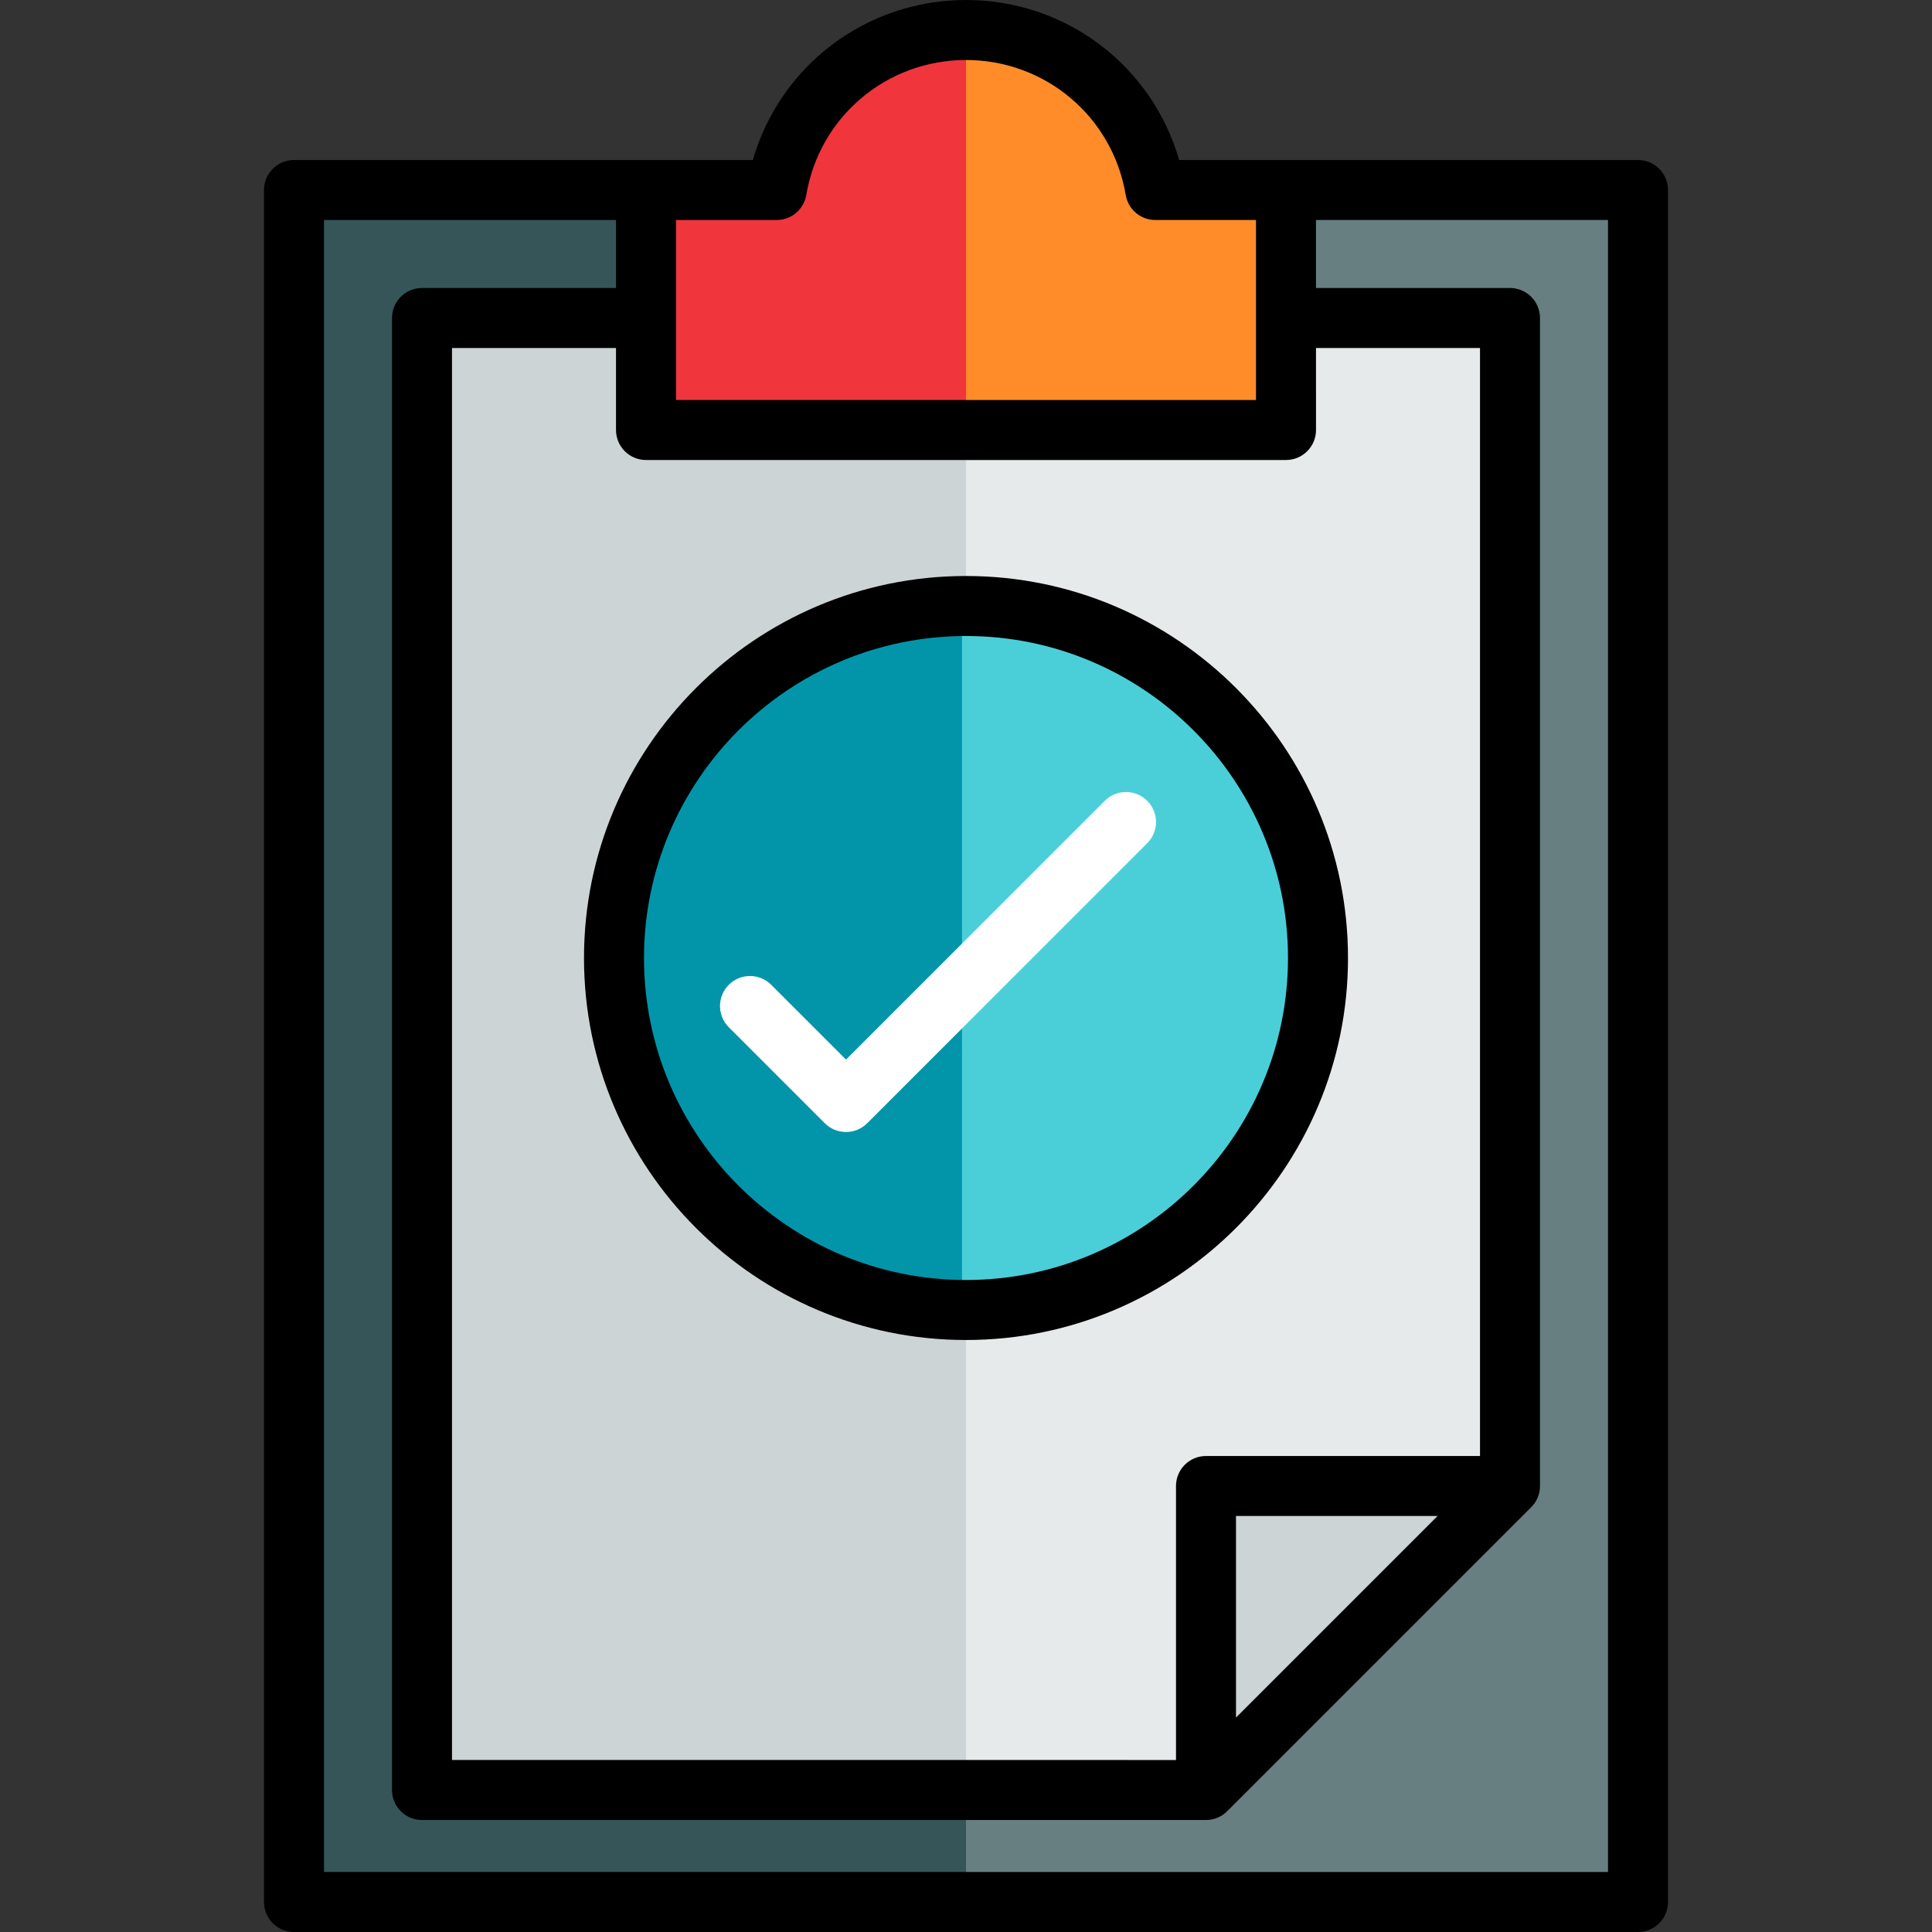
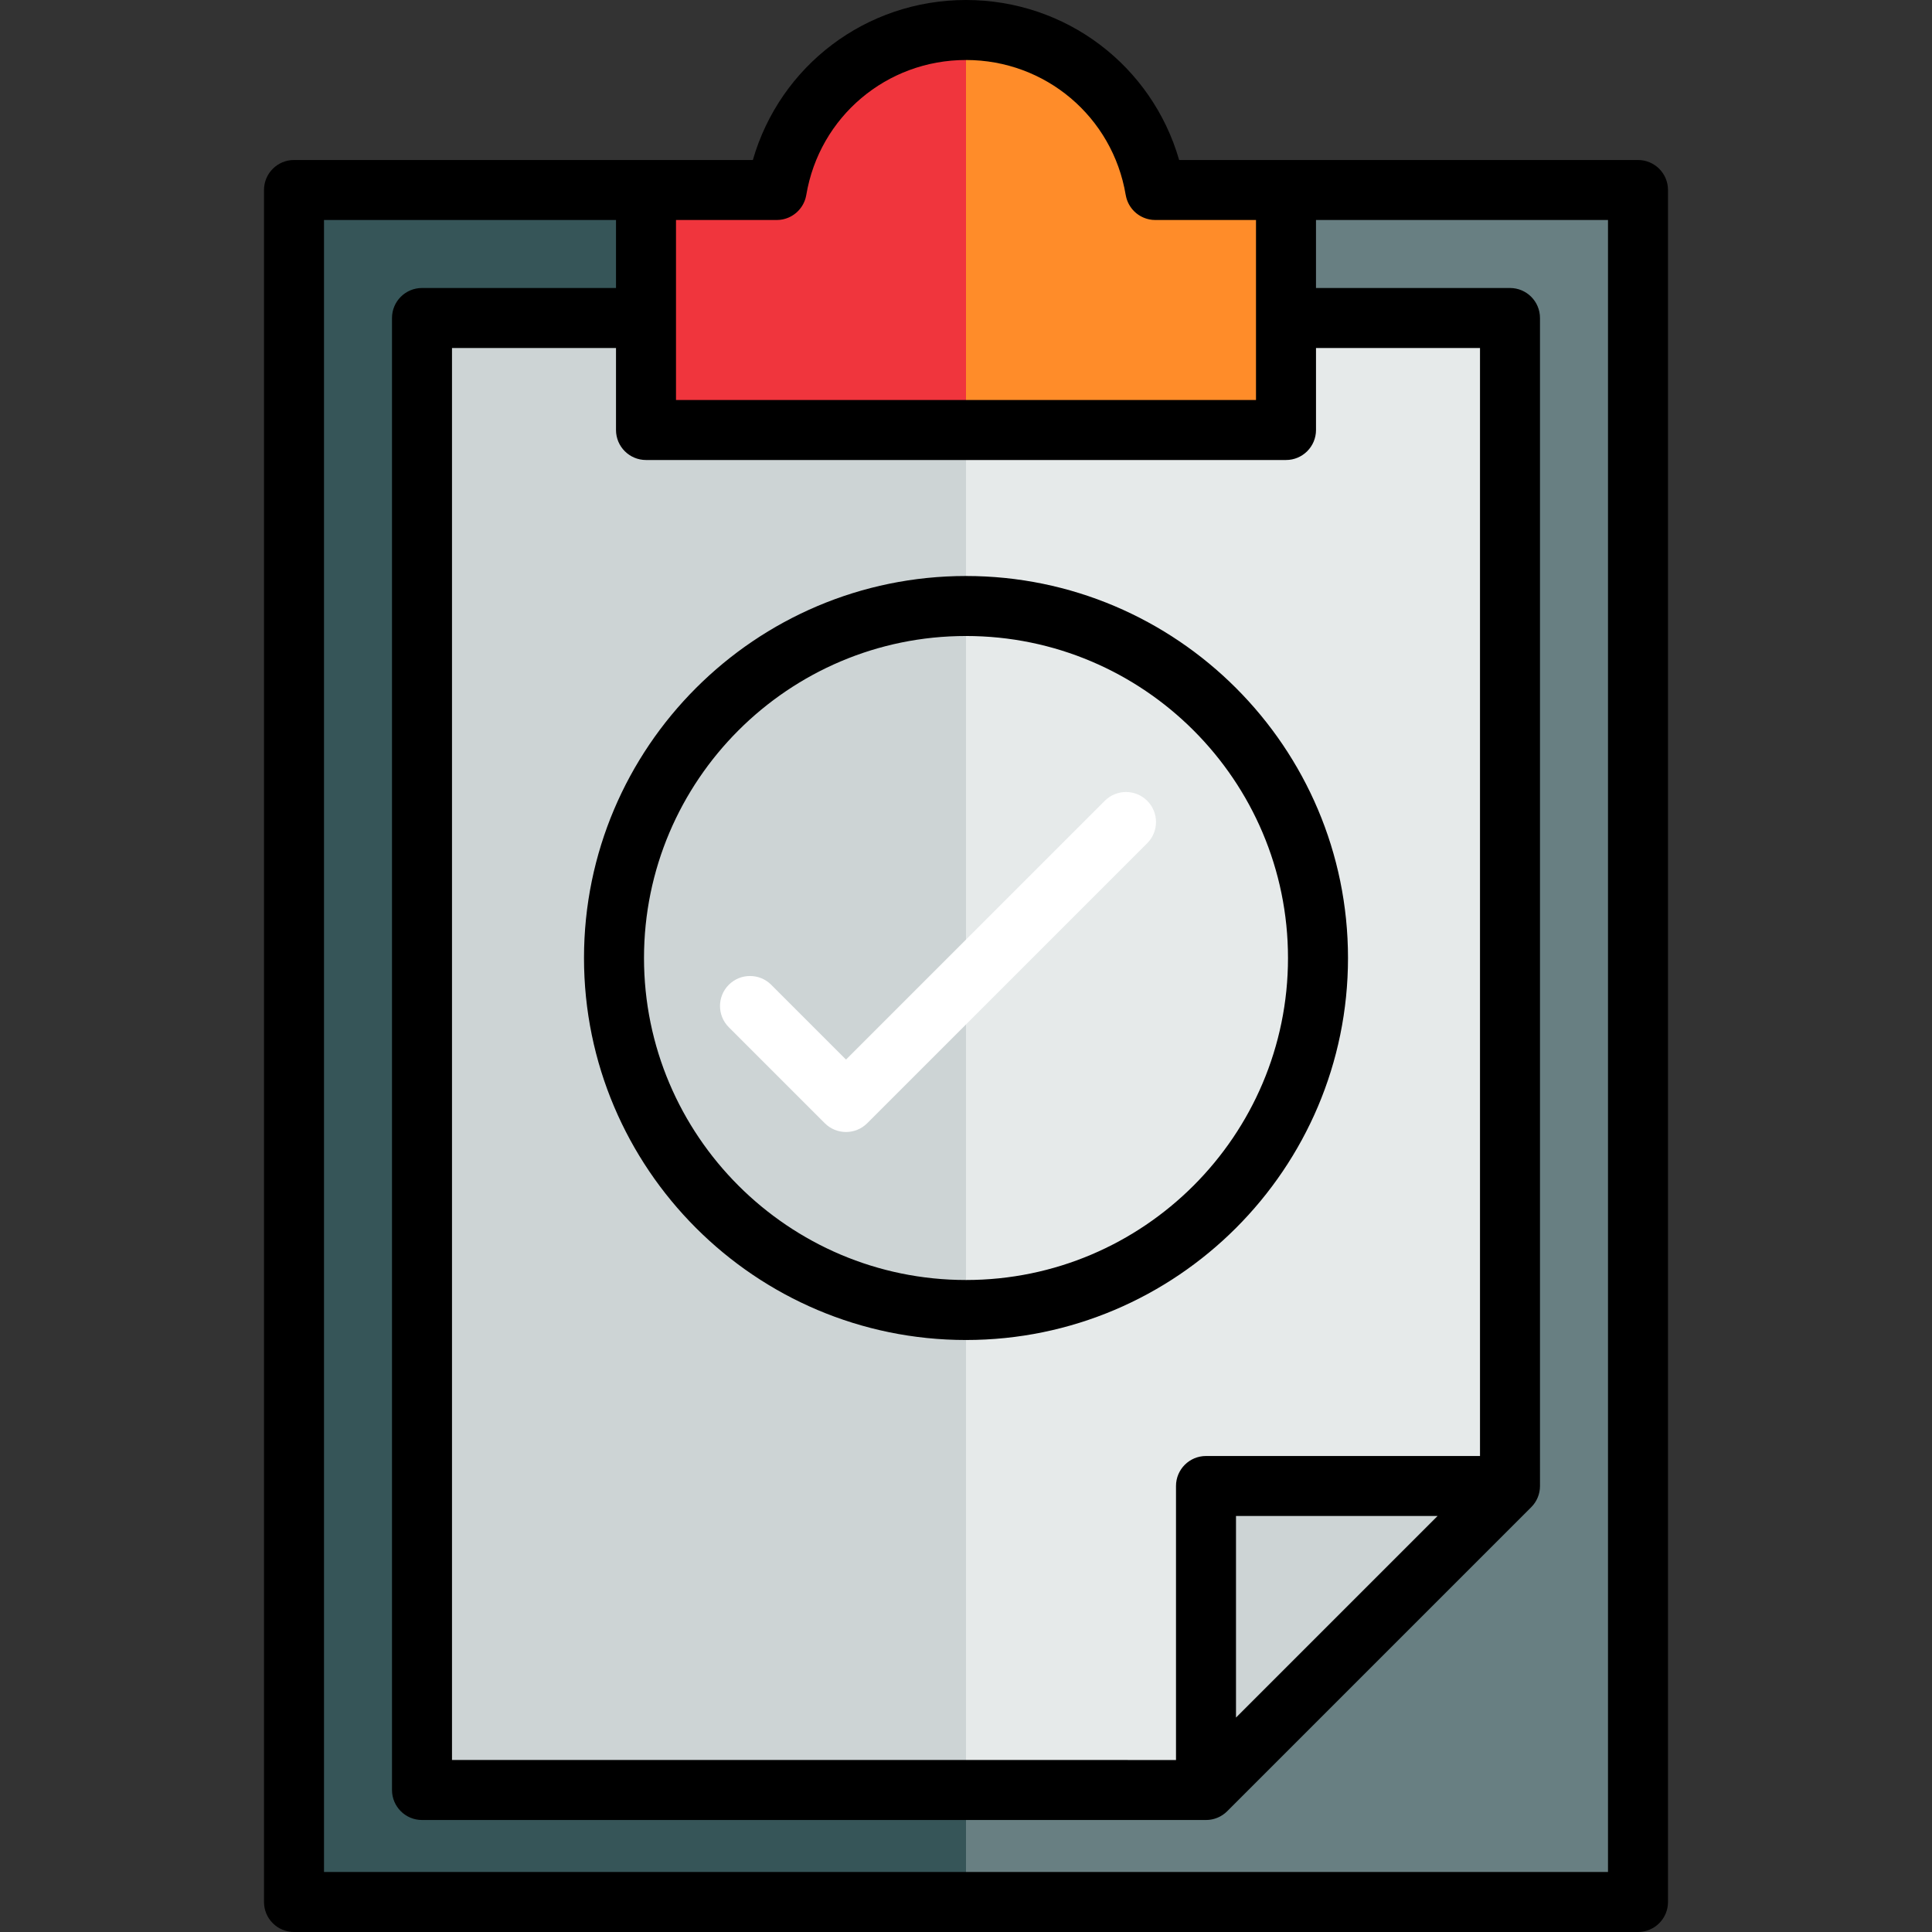
<svg xmlns="http://www.w3.org/2000/svg" version="1.1" id="Layer_1" viewBox="0 0 512 512" xml:space="preserve">
  <rect x="0" y="0" width="512" height="512" fill="#333333" stroke="none" />
  <rect x="77.913" y="50.352" style="fill:#365558;" width="178.087" height="453.698" />
  <rect x="256" y="50.352" style="fill:#687F82;" width="178.087" height="453.698" />
  <polygon style="fill:#E6EAEA;" points="111.834,84.273 111.834,474.369 319.602,474.369 400.166,393.805 400.166,84.273 " />
  <g>
    <rect x="111.834" y="84.273" style="fill:#CDD4D5;" width="144.166" height="390.095" />
    <polygon style="fill:#CDD4D5;" points="319.602,393.805 319.602,474.369 400.166,393.805  " />
  </g>
  <path style="fill:#FF8C29;" d="M306.165,50.352C302.127,26.289,281.211,7.95,256,7.95c-25.211,0-46.126,18.339-50.165,42.402  h-34.638v63.602h169.607V50.352H306.165z" />
  <path style="fill:#F0353D;" d="M205.835,50.352h-34.638v63.602H256V7.95C230.789,7.95,209.874,26.289,205.835,50.352z" />
-   <circle style="fill:#4ACFD9;" cx="256" cy="253.88" r="93.284" />
-   <path style="fill:#0295AA;" d="M162.716,253.88c0,51.165,41.194,92.701,92.224,93.27V160.61  C203.911,161.179,162.716,202.715,162.716,253.88z" />
  <path style="fill:#FFFFFF;" d="M224.199,299.992c-2.034,0-4.07-0.776-5.621-2.328l-25.441-25.441c-3.105-3.106-3.105-8.139,0-11.244  c3.105-3.104,8.139-3.104,11.243,0l19.82,19.82l68.581-68.581c3.105-3.104,8.139-3.104,11.243,0c3.105,3.106,3.105,8.139,0,11.244  l-74.203,74.203C228.268,299.216,226.233,299.992,224.199,299.992z" />
  <path d="M434.087,42.402h-93.284h-28.318C305.306,17.472,282.542,0,256,0s-49.305,17.472-56.485,42.402h-28.318H77.913  c-4.391,0-7.95,3.559-7.95,7.95V504.05c0,4.392,3.56,7.95,7.95,7.95h356.174c4.391,0,7.95-3.559,7.95-7.95V50.352  C442.037,45.96,438.478,42.402,434.087,42.402z M392.215,385.855h-72.613c-4.391,0-7.95,3.559-7.95,7.95v72.613H119.785V92.224  h43.462v21.731c0,4.392,3.56,7.95,7.95,7.95h169.607c4.391,0,7.95-3.559,7.95-7.95V92.224h43.462V385.855z M380.971,401.756  l-53.419,53.419v-53.419H380.971z M256,15.901c21.045,0,38.846,15.042,42.324,35.767c0.007,0.045,0.02,0.086,0.028,0.129  c0.024,0.13,0.053,0.26,0.084,0.388c0.028,0.118,0.057,0.235,0.09,0.351c0.035,0.123,0.073,0.243,0.113,0.364  c0.041,0.122,0.086,0.243,0.133,0.361c0.042,0.107,0.085,0.213,0.131,0.318c0.058,0.13,0.121,0.258,0.186,0.385  c0.046,0.089,0.09,0.178,0.139,0.265c0.078,0.14,0.162,0.275,0.248,0.408c0.046,0.071,0.088,0.142,0.136,0.212  c0.103,0.151,0.213,0.294,0.325,0.436c0.038,0.049,0.074,0.101,0.114,0.148c0.156,0.187,0.318,0.368,0.49,0.538  c0.001,0.001,0.002,0.002,0.003,0.003c0.172,0.171,0.351,0.333,0.536,0.488c0.071,0.059,0.147,0.112,0.221,0.17  c0.116,0.09,0.231,0.18,0.352,0.263c0.094,0.066,0.193,0.125,0.29,0.186c0.106,0.067,0.212,0.134,0.321,0.195  c0.105,0.059,0.212,0.113,0.32,0.167c0.11,0.056,0.22,0.11,0.334,0.161c0.108,0.049,0.217,0.093,0.328,0.137  c0.122,0.049,0.245,0.093,0.37,0.136c0.105,0.035,0.209,0.07,0.316,0.102c0.144,0.042,0.289,0.078,0.436,0.112  c0.092,0.021,0.182,0.045,0.276,0.063c0.185,0.036,0.374,0.063,0.563,0.086c0.058,0.007,0.117,0.018,0.175,0.023  c0.255,0.025,0.513,0.04,0.774,0.04c0.004,0,0.008-0.001,0.013-0.001h26.685v25.971v21.732H179.147V84.273V58.302h26.688  c0.038,0,0.075-0.005,0.113-0.005c0.174-0.002,0.347-0.013,0.518-0.027c0.092-0.007,0.184-0.014,0.276-0.023  c0.172-0.019,0.34-0.047,0.509-0.077c0.092-0.017,0.184-0.032,0.276-0.051c0.159-0.035,0.315-0.077,0.471-0.121  c0.098-0.028,0.195-0.053,0.29-0.085c0.145-0.047,0.286-0.102,0.427-0.156c0.101-0.039,0.202-0.077,0.301-0.12  c0.134-0.058,0.262-0.124,0.391-0.189c0.1-0.05,0.2-0.099,0.297-0.154c0.127-0.071,0.25-0.148,0.373-0.227  c0.091-0.057,0.183-0.113,0.272-0.175c0.125-0.086,0.244-0.179,0.364-0.272c0.079-0.061,0.16-0.122,0.237-0.187  c0.122-0.102,0.237-0.211,0.353-0.321c0.068-0.065,0.137-0.127,0.202-0.194c0.114-0.117,0.222-0.239,0.329-0.363  c0.059-0.069,0.122-0.137,0.179-0.208c0.101-0.124,0.194-0.253,0.287-0.384c0.057-0.08,0.116-0.158,0.17-0.24  c0.082-0.124,0.157-0.252,0.232-0.382c0.056-0.098,0.114-0.194,0.166-0.294c0.061-0.118,0.118-0.239,0.174-0.36  c0.055-0.12,0.111-0.239,0.161-0.361c0.043-0.108,0.082-0.218,0.121-0.329c0.05-0.142,0.1-0.285,0.141-0.43  c0.03-0.102,0.054-0.206,0.079-0.31c0.038-0.156,0.074-0.312,0.104-0.472c0.007-0.04,0.019-0.08,0.026-0.12  C217.155,30.943,234.954,15.901,256,15.901z M426.137,496.099H85.863V58.302h77.383v18.021h-51.412c-4.391,0-7.95,3.559-7.95,7.95  v390.095c0,4.392,3.56,7.95,7.95,7.95h207.768c0.262,0,0.524-0.014,0.784-0.039c0.12-0.012,0.235-0.034,0.354-0.051  c0.138-0.02,0.278-0.036,0.414-0.064c0.136-0.026,0.266-0.064,0.399-0.098c0.119-0.03,0.239-0.056,0.355-0.091  c0.129-0.039,0.254-0.088,0.382-0.134c0.118-0.042,0.236-0.082,0.353-0.129c0.119-0.049,0.233-0.107,0.349-0.162  c0.119-0.056,0.24-0.109,0.356-0.172c0.111-0.059,0.216-0.127,0.324-0.192c0.115-0.069,0.231-0.134,0.343-0.209  c0.118-0.078,0.228-0.165,0.34-0.25c0.095-0.071,0.192-0.137,0.284-0.212c0.19-0.156,0.371-0.32,0.545-0.493  c0.012-0.013,0.025-0.022,0.037-0.034l80.563-80.563c0.011-0.011,0.019-0.022,0.03-0.033c0.174-0.176,0.34-0.358,0.497-0.549  c0.075-0.092,0.141-0.189,0.212-0.284c0.085-0.113,0.173-0.224,0.251-0.341c0.075-0.113,0.141-0.23,0.211-0.347  c0.064-0.106,0.13-0.211,0.189-0.32c0.064-0.12,0.119-0.243,0.176-0.365c0.053-0.113,0.109-0.224,0.158-0.339  c0.05-0.12,0.089-0.242,0.133-0.363c0.045-0.123,0.092-0.246,0.13-0.372c0.037-0.122,0.064-0.245,0.094-0.368  c0.032-0.128,0.068-0.255,0.094-0.386c0.029-0.144,0.046-0.288,0.066-0.434c0.016-0.112,0.037-0.223,0.049-0.336  c0.025-0.262,0.04-0.526,0.039-0.789V84.273c0-4.392-3.56-7.95-7.95-7.95h-51.411V58.302h77.383V496.099z" />
  <path d="M256,152.646c-55.821,0-101.234,45.413-101.234,101.234S200.179,355.114,256,355.114s101.234-45.413,101.234-101.234  S311.821,152.646,256,152.646z M256,339.213c-47.053,0-85.333-38.28-85.333-85.333s38.28-85.333,85.333-85.333  s85.333,38.28,85.333,85.333S303.053,339.213,256,339.213z" />
</svg>